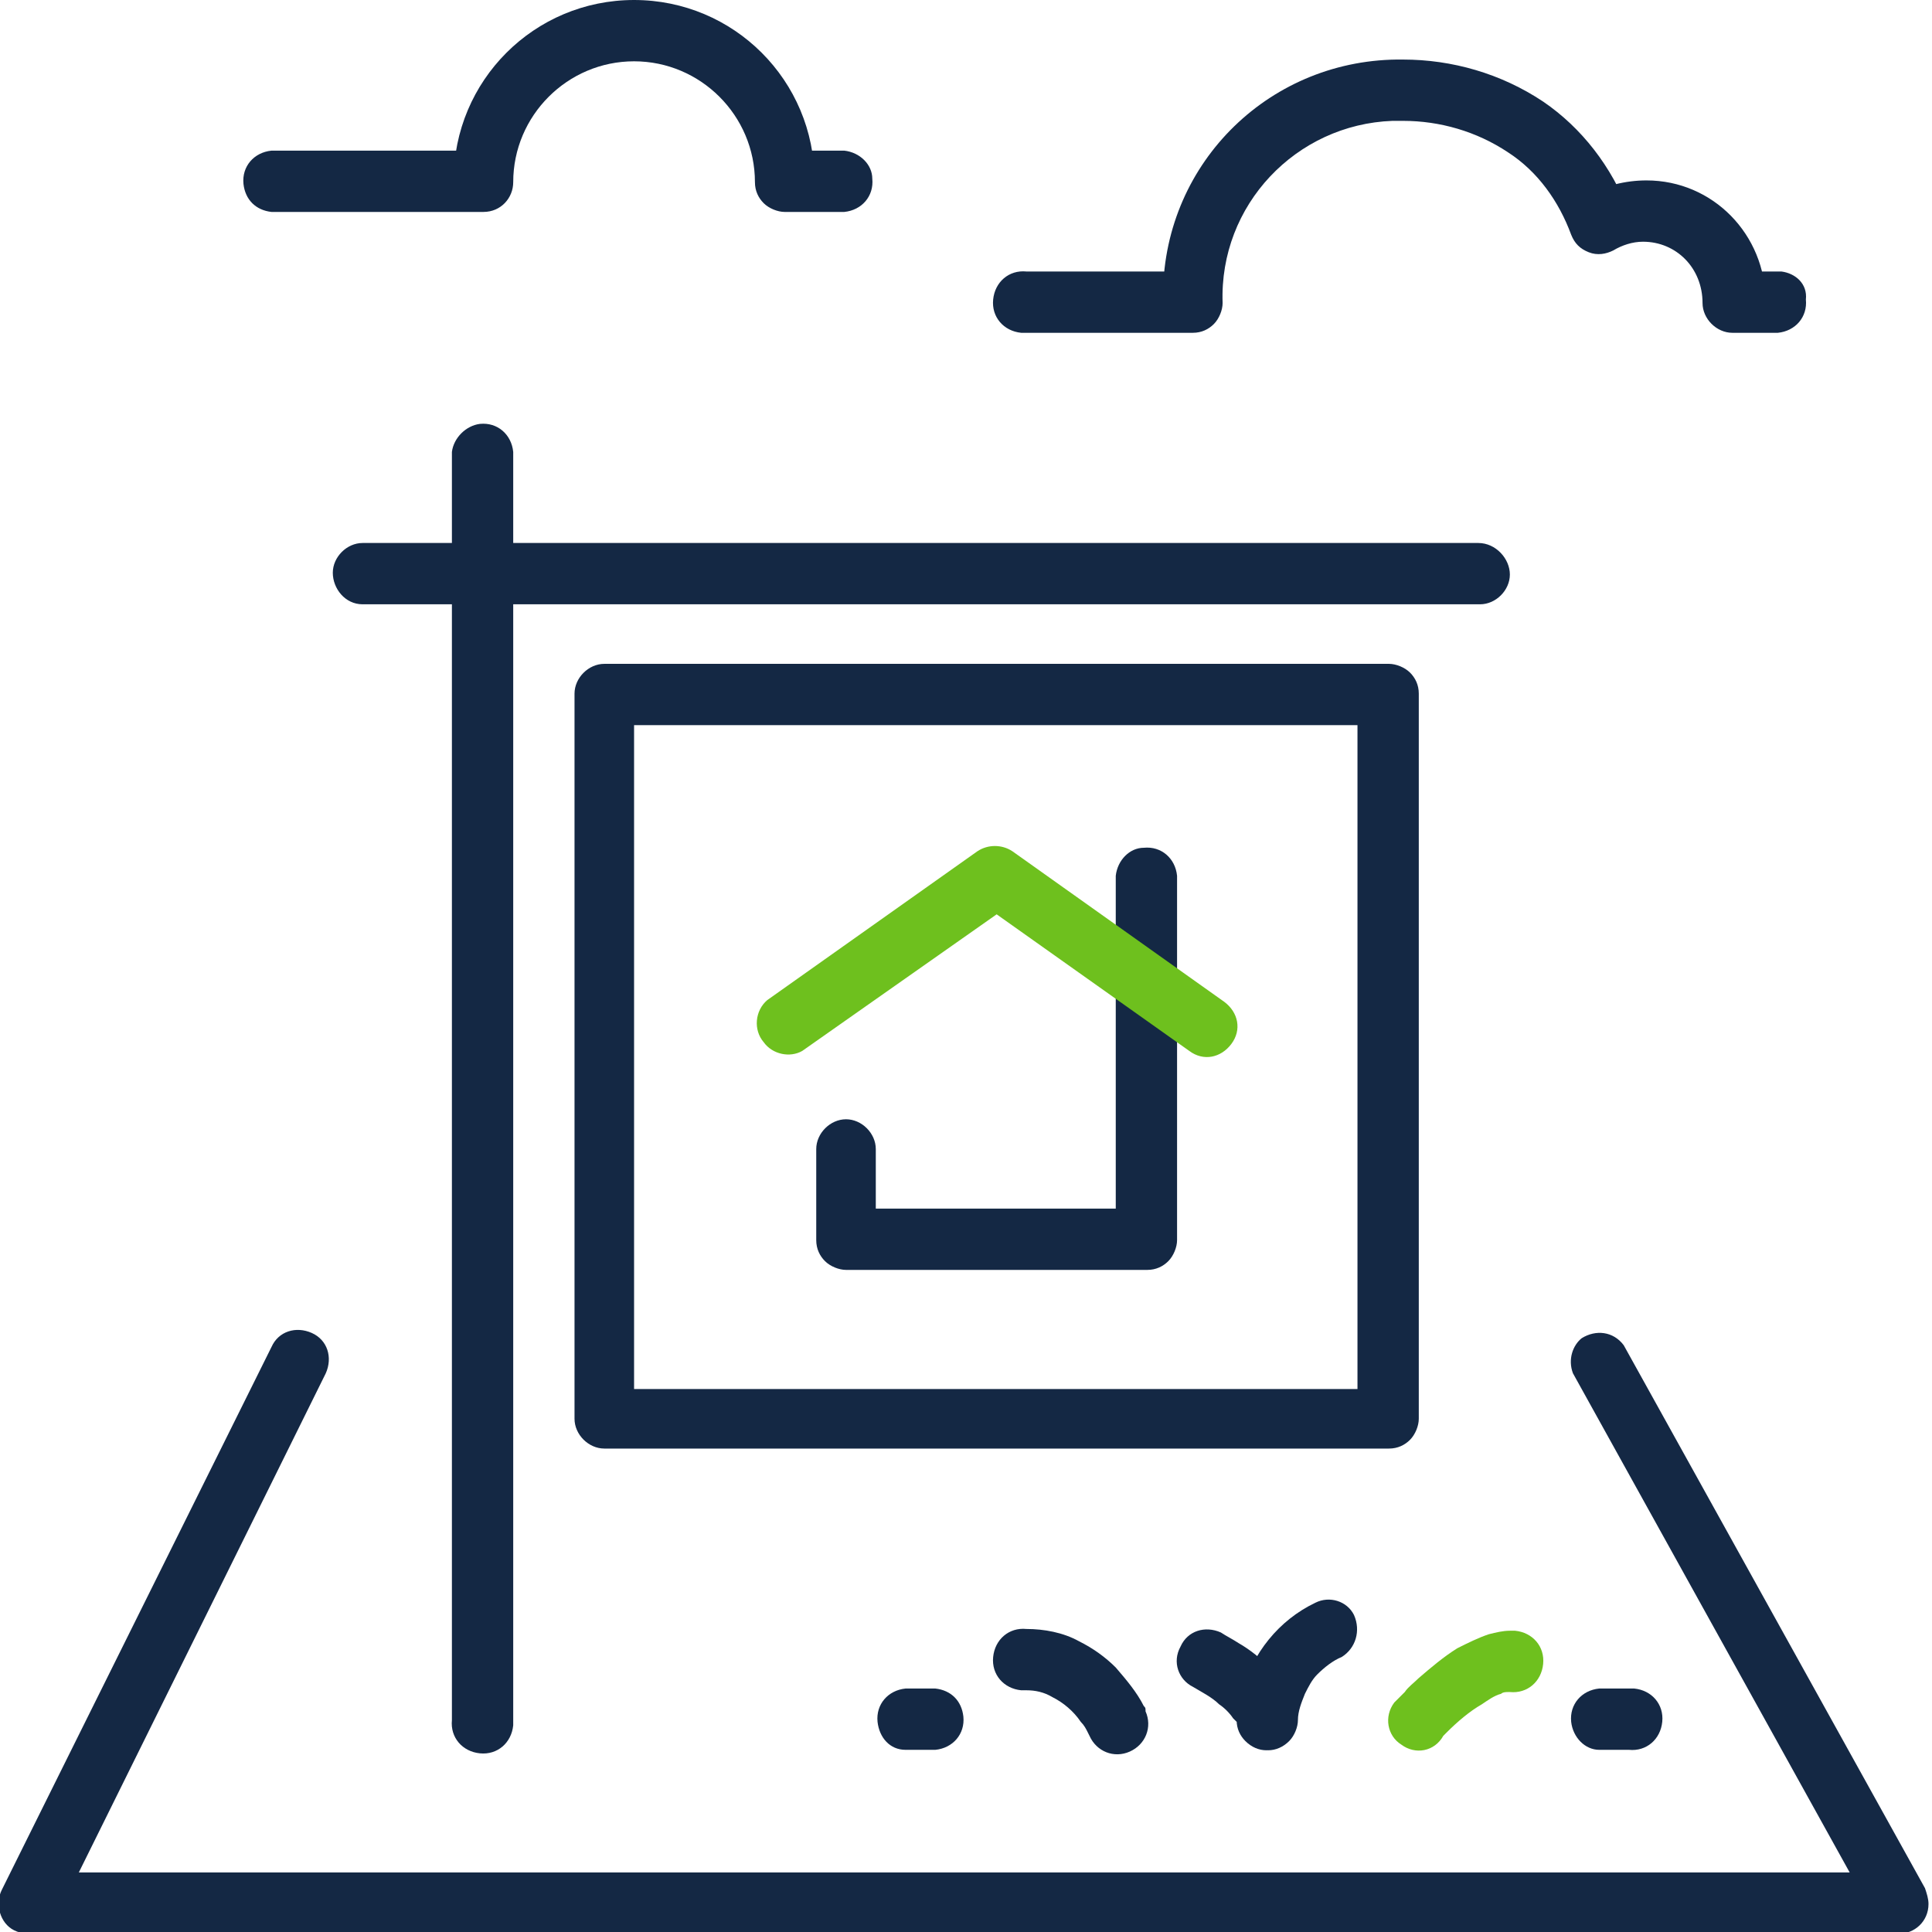
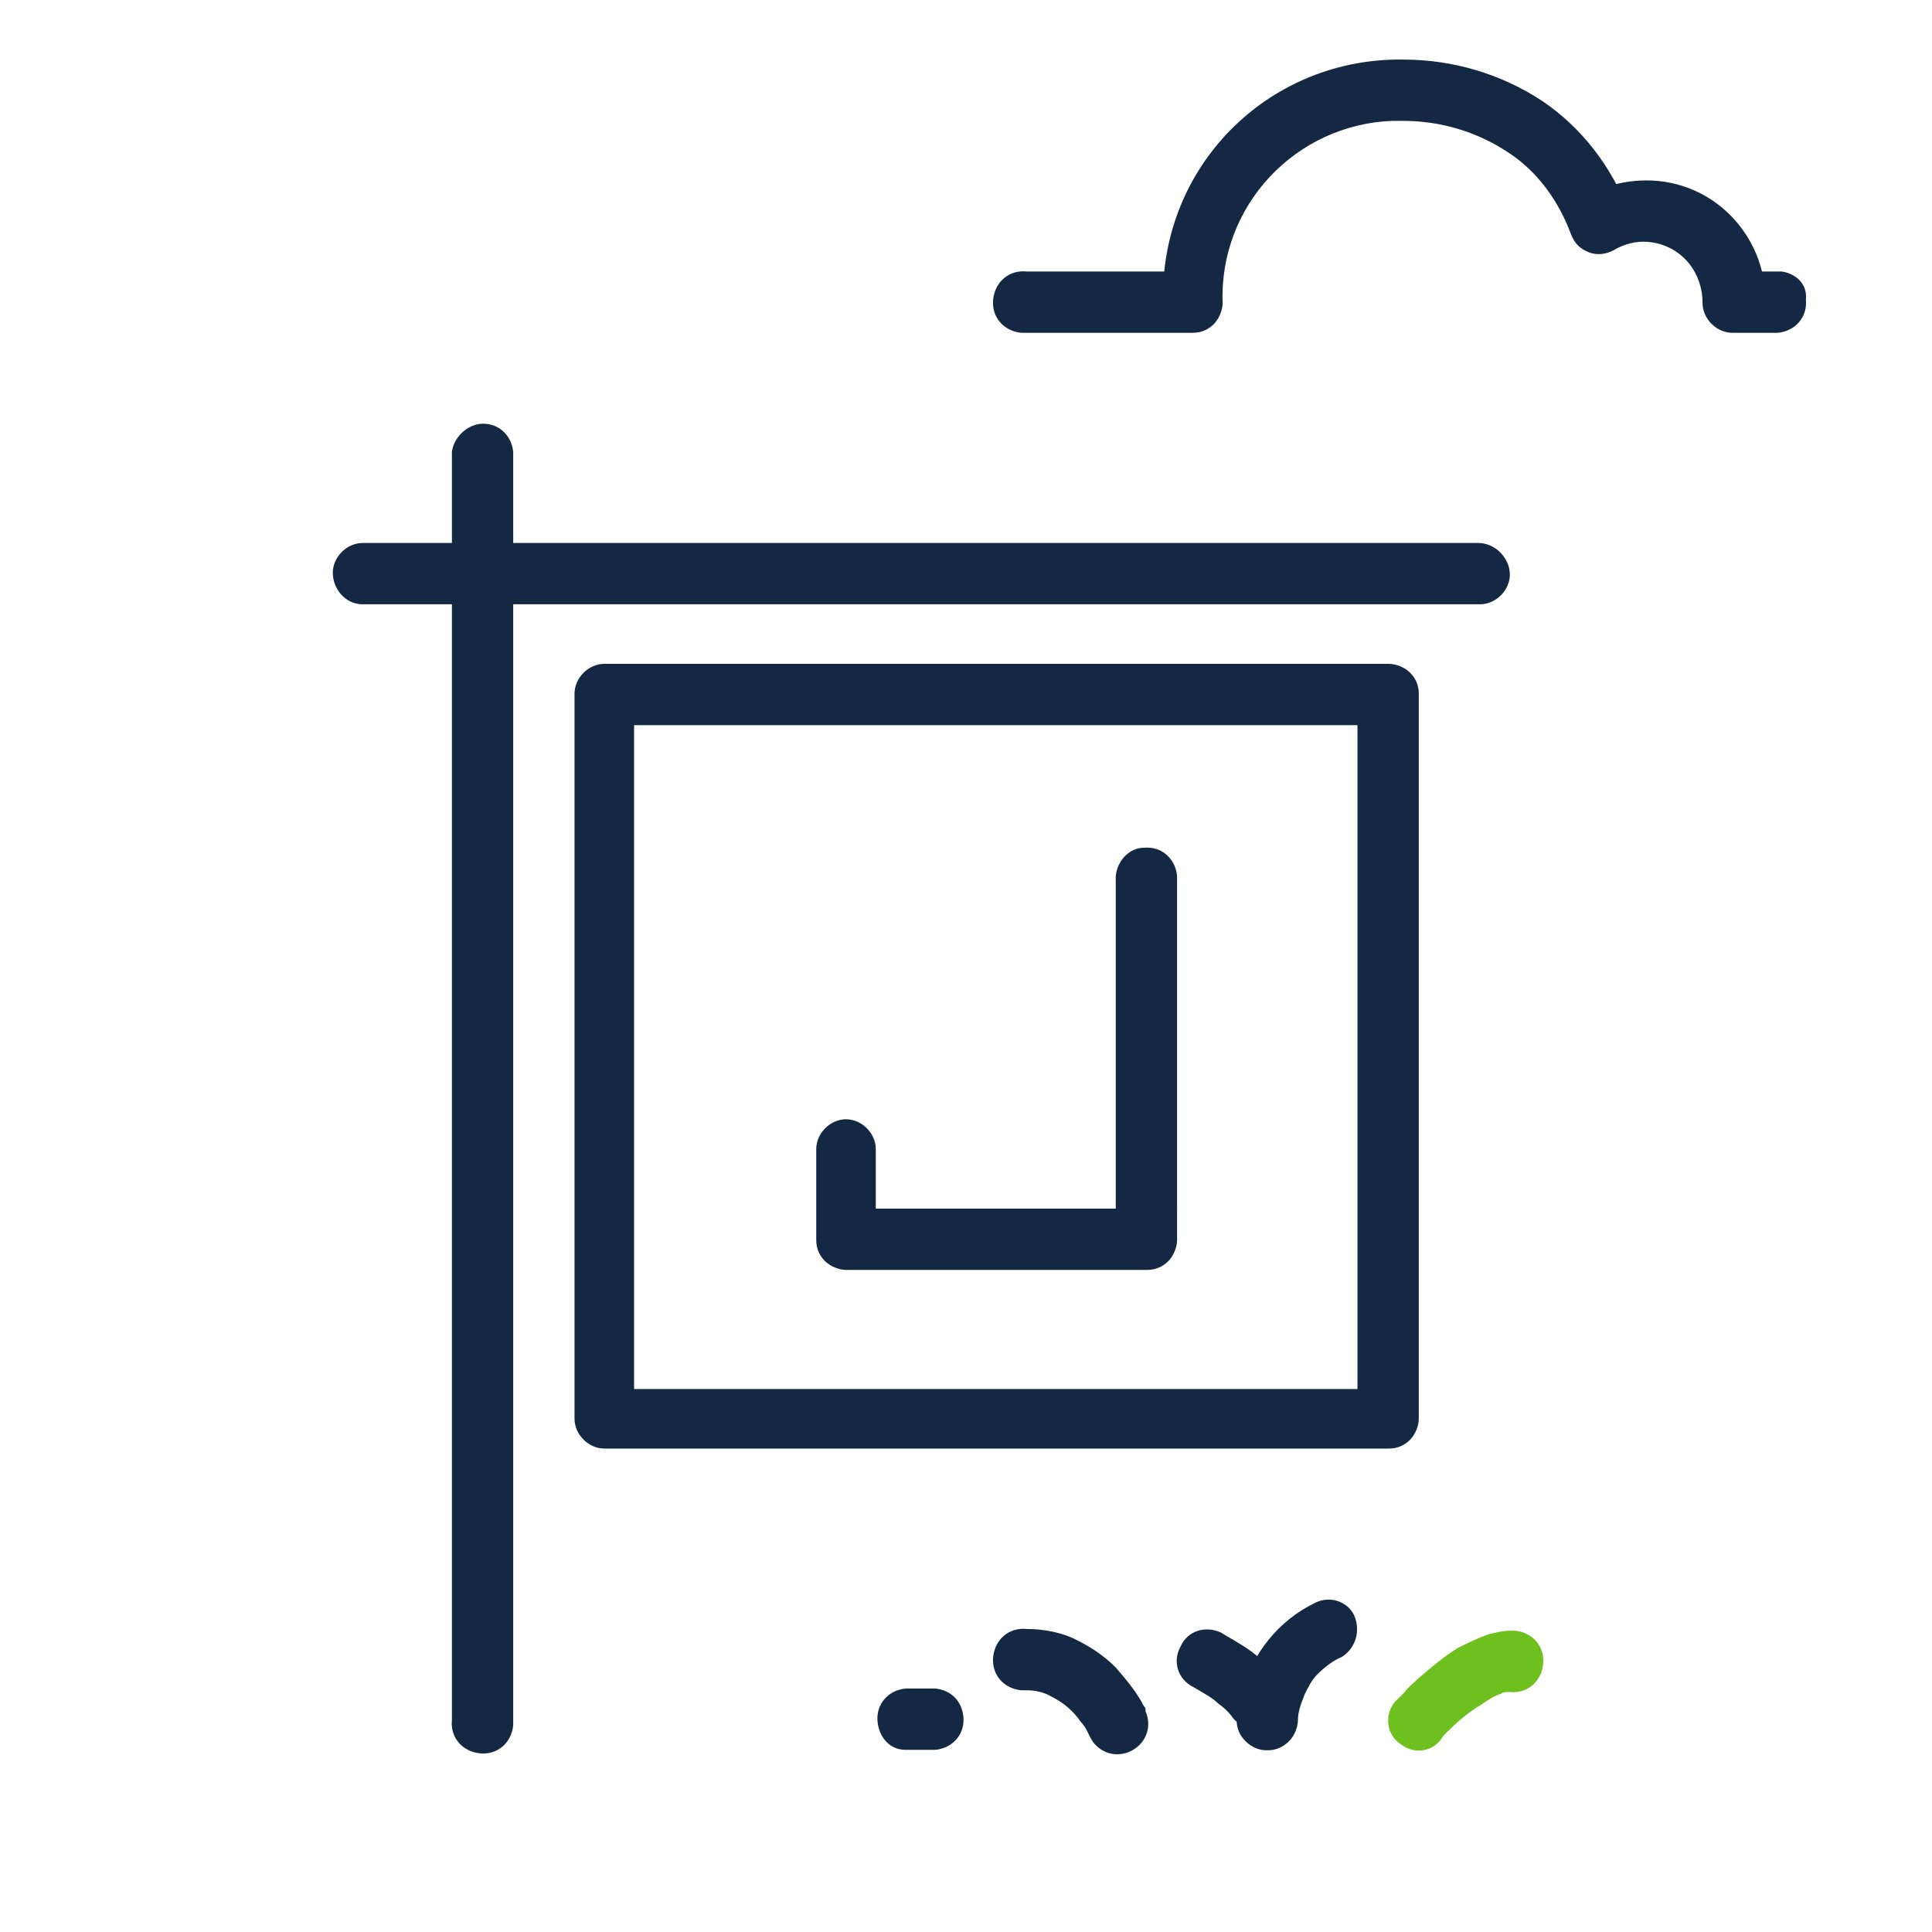
<svg xmlns="http://www.w3.org/2000/svg" version="1.1" id="Layer_1" x="0px" y="0px" viewBox="0 0 110.3 110.3" style="enable-background:new 0 0 110.3 110.3;" xml:space="preserve">
  <style type="text/css">
	.st0{fill:#142844;}
	.st1{fill:#6EC01E;}
</style>
-   <path class="st0" d="M89.8,78.4l15.8,28.5H4.5l14.1-28.5c0.4-0.9,0.1-1.9-0.8-2.3c-0.9-0.4-1.9-0.1-2.3,0.8l-15.4,31  c-0.4,0.8-0.1,1.9,0.7,2.3c0.2,0.1,0.5,0.2,0.8,0.2h106.8c0.9,0,1.7-0.7,1.7-1.7c0-0.3-0.1-0.6-0.2-0.9l-17.2-31  c-0.6-0.8-1.6-0.9-2.4-0.4C89.8,76.8,89.5,77.6,89.8,78.4L89.8,78.4z" />
  <path class="st0" d="M25.8,25.8v72.4c-0.1,1,0.6,1.8,1.6,1.9c1,0.1,1.8-0.6,1.9-1.6c0-0.1,0-0.2,0-0.3V25.8c-0.1-1-0.9-1.7-1.9-1.6  C26.6,24.3,25.9,25,25.8,25.8" />
  <path class="st0" d="M20.7,34.5h63.8c0.9,0,1.7-0.8,1.7-1.7S85.4,31,84.4,31H20.7c-0.9,0-1.7,0.8-1.7,1.7S19.7,34.5,20.7,34.5" />
  <path class="st0" d="M79.3,81v-1.7H36.2V41.4h41.3V81H79.3L79.3,81H81V39.6c0-0.5-0.2-0.9-0.5-1.2c-0.3-0.3-0.8-0.5-1.2-0.5H34.5  c-0.9,0-1.7,0.8-1.7,1.7l0,0V81c0,0.9,0.8,1.7,1.7,1.7h44.8c0.5,0,0.9-0.2,1.2-0.5c0.3-0.3,0.5-0.8,0.5-1.2H79.3z" />
  <path class="st0" d="M63.7,50v19H50v-3.4c0-0.9-0.8-1.7-1.7-1.7s-1.7,0.8-1.7,1.7v5.2c0,0.5,0.2,0.9,0.5,1.2  c0.3,0.3,0.8,0.5,1.2,0.5h17.2c0.5,0,0.9-0.2,1.2-0.5c0.3-0.3,0.5-0.8,0.5-1.2V50c-0.1-1-0.9-1.7-1.9-1.6  C64.5,48.4,63.8,49.1,63.7,50z" />
-   <path class="st1" d="M45.8,60l11.1-7.8L67.9,60c0.8,0.6,1.8,0.4,2.4-0.4s0.4-1.8-0.4-2.4l-12.1-8.6c-0.6-0.4-1.4-0.4-2,0l-12,8.5  c-0.7,0.6-0.8,1.7-0.2,2.4C44.1,60.2,45.1,60.4,45.8,60L45.8,60z" />
  <path class="st0" d="M68.1,96.3L68.1,96.3c0.5,0.3,1.1,0.6,1.5,1c0.3,0.2,0.6,0.5,0.8,0.8c0.1,0.1,0.1,0.1,0.2,0.2l0,0l0,0l0.3-0.1  h-0.3c0,0,0,0.1,0,0.1l0.3-0.1h-0.3c0,0.5,0.2,0.9,0.5,1.2c0.7,0.7,1.7,0.7,2.4,0c0,0,0,0,0,0c0.3-0.3,0.5-0.8,0.5-1.2H73h1.1l0,0  H73h1.1l0,0c0-0.5,0.2-1,0.4-1.5c0.2-0.4,0.4-0.8,0.7-1.1c0.4-0.4,0.9-0.8,1.4-1c0.8-0.5,1.1-1.5,0.7-2.4c-0.4-0.8-1.4-1.1-2.2-0.7  c-2.1,1-3.6,2.9-4.2,5.1c-0.1,0.5-0.2,1.1-0.2,1.6c0,0.5,0.2,0.9,0.5,1.2c0.7,0.7,1.7,0.7,2.4,0c0,0,0,0,0,0  c0.3-0.3,0.5-0.8,0.5-1.2c0-0.5-0.1-0.9-0.3-1.3c-0.3-0.6-0.7-1.1-1.2-1.6c-0.6-0.6-1.2-1.1-1.9-1.5c-0.3-0.2-0.7-0.4-1-0.6  c-0.9-0.4-1.9-0.1-2.3,0.8C66.9,94.9,67.3,95.9,68.1,96.3L68.1,96.3z" />
  <path class="st1" d="M82.4,99.1l-0.5-0.4L82.4,99.1L82.4,99.1l-0.6-0.3L82.4,99.1L82.4,99.1c0,0,0.1-0.1,0.2-0.2  c0.6-0.6,1.3-1.2,2-1.6c0.3-0.2,0.7-0.5,1.1-0.6c0.1-0.1,0.3-0.1,0.4-0.1h0.1l0,0l0,0l0,0l0,0c1,0.1,1.8-0.6,1.9-1.6  c0.1-1-0.6-1.8-1.6-1.9c-0.1,0-0.2,0-0.3,0c-0.4,0-0.8,0.1-1.2,0.2c-0.6,0.2-1.2,0.5-1.8,0.8c-0.8,0.5-1.5,1.1-2.2,1.7  c-0.3,0.3-0.6,0.5-0.8,0.8l-0.3,0.3c-0.1,0.1-0.2,0.2-0.3,0.3C79,98,79.2,99.1,80,99.6C80.8,100.2,81.9,100,82.4,99.1L82.4,99.1  L82.4,99.1z" />
  <path class="st0" d="M65.3,97.4c-0.4-0.8-1-1.5-1.6-2.2c-0.6-0.6-1.3-1.1-2.1-1.5c-0.9-0.5-2-0.7-3-0.7c-1-0.1-1.8,0.6-1.9,1.6  c-0.1,1,0.6,1.8,1.6,1.9c0.1,0,0.2,0,0.3,0c0.5,0,1,0.1,1.5,0.4c0.6,0.3,1.2,0.8,1.6,1.4c0.2,0.2,0.3,0.4,0.4,0.6l0.1,0.2l0,0l0,0  l1-0.5l-1,0.5l0,0l1-0.5l-1,0.5c0.4,0.9,1.4,1.3,2.3,0.9c0.9-0.4,1.3-1.4,0.9-2.3C65.4,97.5,65.4,97.5,65.3,97.4L65.3,97.4z" />
-   <path class="st0" d="M91.3,99.9H93c1,0.1,1.8-0.6,1.9-1.6c0.1-1-0.6-1.8-1.6-1.9c-0.1,0-0.2,0-0.3,0h-1.7c-1,0.1-1.7,0.9-1.6,1.9  C89.8,99.2,90.5,99.9,91.3,99.9" />
  <path class="st0" d="M51.7,99.9h1.7c1-0.1,1.7-0.9,1.6-1.9c-0.1-0.9-0.7-1.5-1.6-1.6h-1.7c-1,0.1-1.7,0.9-1.6,1.9  C50.2,99.2,50.8,99.9,51.7,99.9" />
  <path class="st0" d="M101.7,15.5h-2.6v1.7h1.7c0-3.8-3-6.9-6.8-6.9c-1.2,0-2.4,0.3-3.5,0.9l0.9,1.5l1.6-0.6c-1-2.6-2.7-4.8-4.9-6.3  c-2.4-1.6-5.2-2.4-8-2.4c-7.5-0.1-13.6,5.8-13.7,13.3c0,0.2,0,0.4,0,0.5h1.7v-1.7h-9.5c-1-0.1-1.8,0.6-1.9,1.6s0.6,1.8,1.6,1.9  c0.1,0,0.2,0,0.3,0h9.5c0.5,0,0.9-0.2,1.2-0.5c0.3-0.3,0.5-0.8,0.5-1.2C69.6,11.7,74,7.1,79.5,6.9c0.2,0,0.4,0,0.6,0  c2.1,0,4.2,0.6,6,1.8c1.7,1.1,2.9,2.8,3.6,4.7c0.2,0.5,0.5,0.8,1,1c0.5,0.2,1,0.1,1.4-0.1c0.5-0.3,1.1-0.5,1.7-0.5  c1.9,0,3.4,1.5,3.4,3.5c0,0.9,0.8,1.7,1.7,1.7h2.6c1-0.1,1.7-0.9,1.6-1.9C103.2,16.2,102.5,15.6,101.7,15.5L101.7,15.5z" />
-   <path class="st0" d="M48.2,8.6h-3.4v1.7h1.7C46.5,4.6,41.9,0,36.2,0c-5.7,0-10.3,4.6-10.3,10.3h1.7V8.6H15.5c-1,0.1-1.7,0.9-1.6,1.9  c0.1,0.9,0.7,1.5,1.6,1.6h12.1c1,0,1.7-0.8,1.7-1.7c0-3.8,3.1-6.9,6.9-6.9c3.8,0,6.9,3.1,6.9,6.9c0,0.5,0.2,0.9,0.5,1.2  c0.3,0.3,0.8,0.5,1.2,0.5h3.4c1-0.1,1.7-0.9,1.6-1.9C49.8,9.4,49.1,8.7,48.2,8.6z" />
</svg>